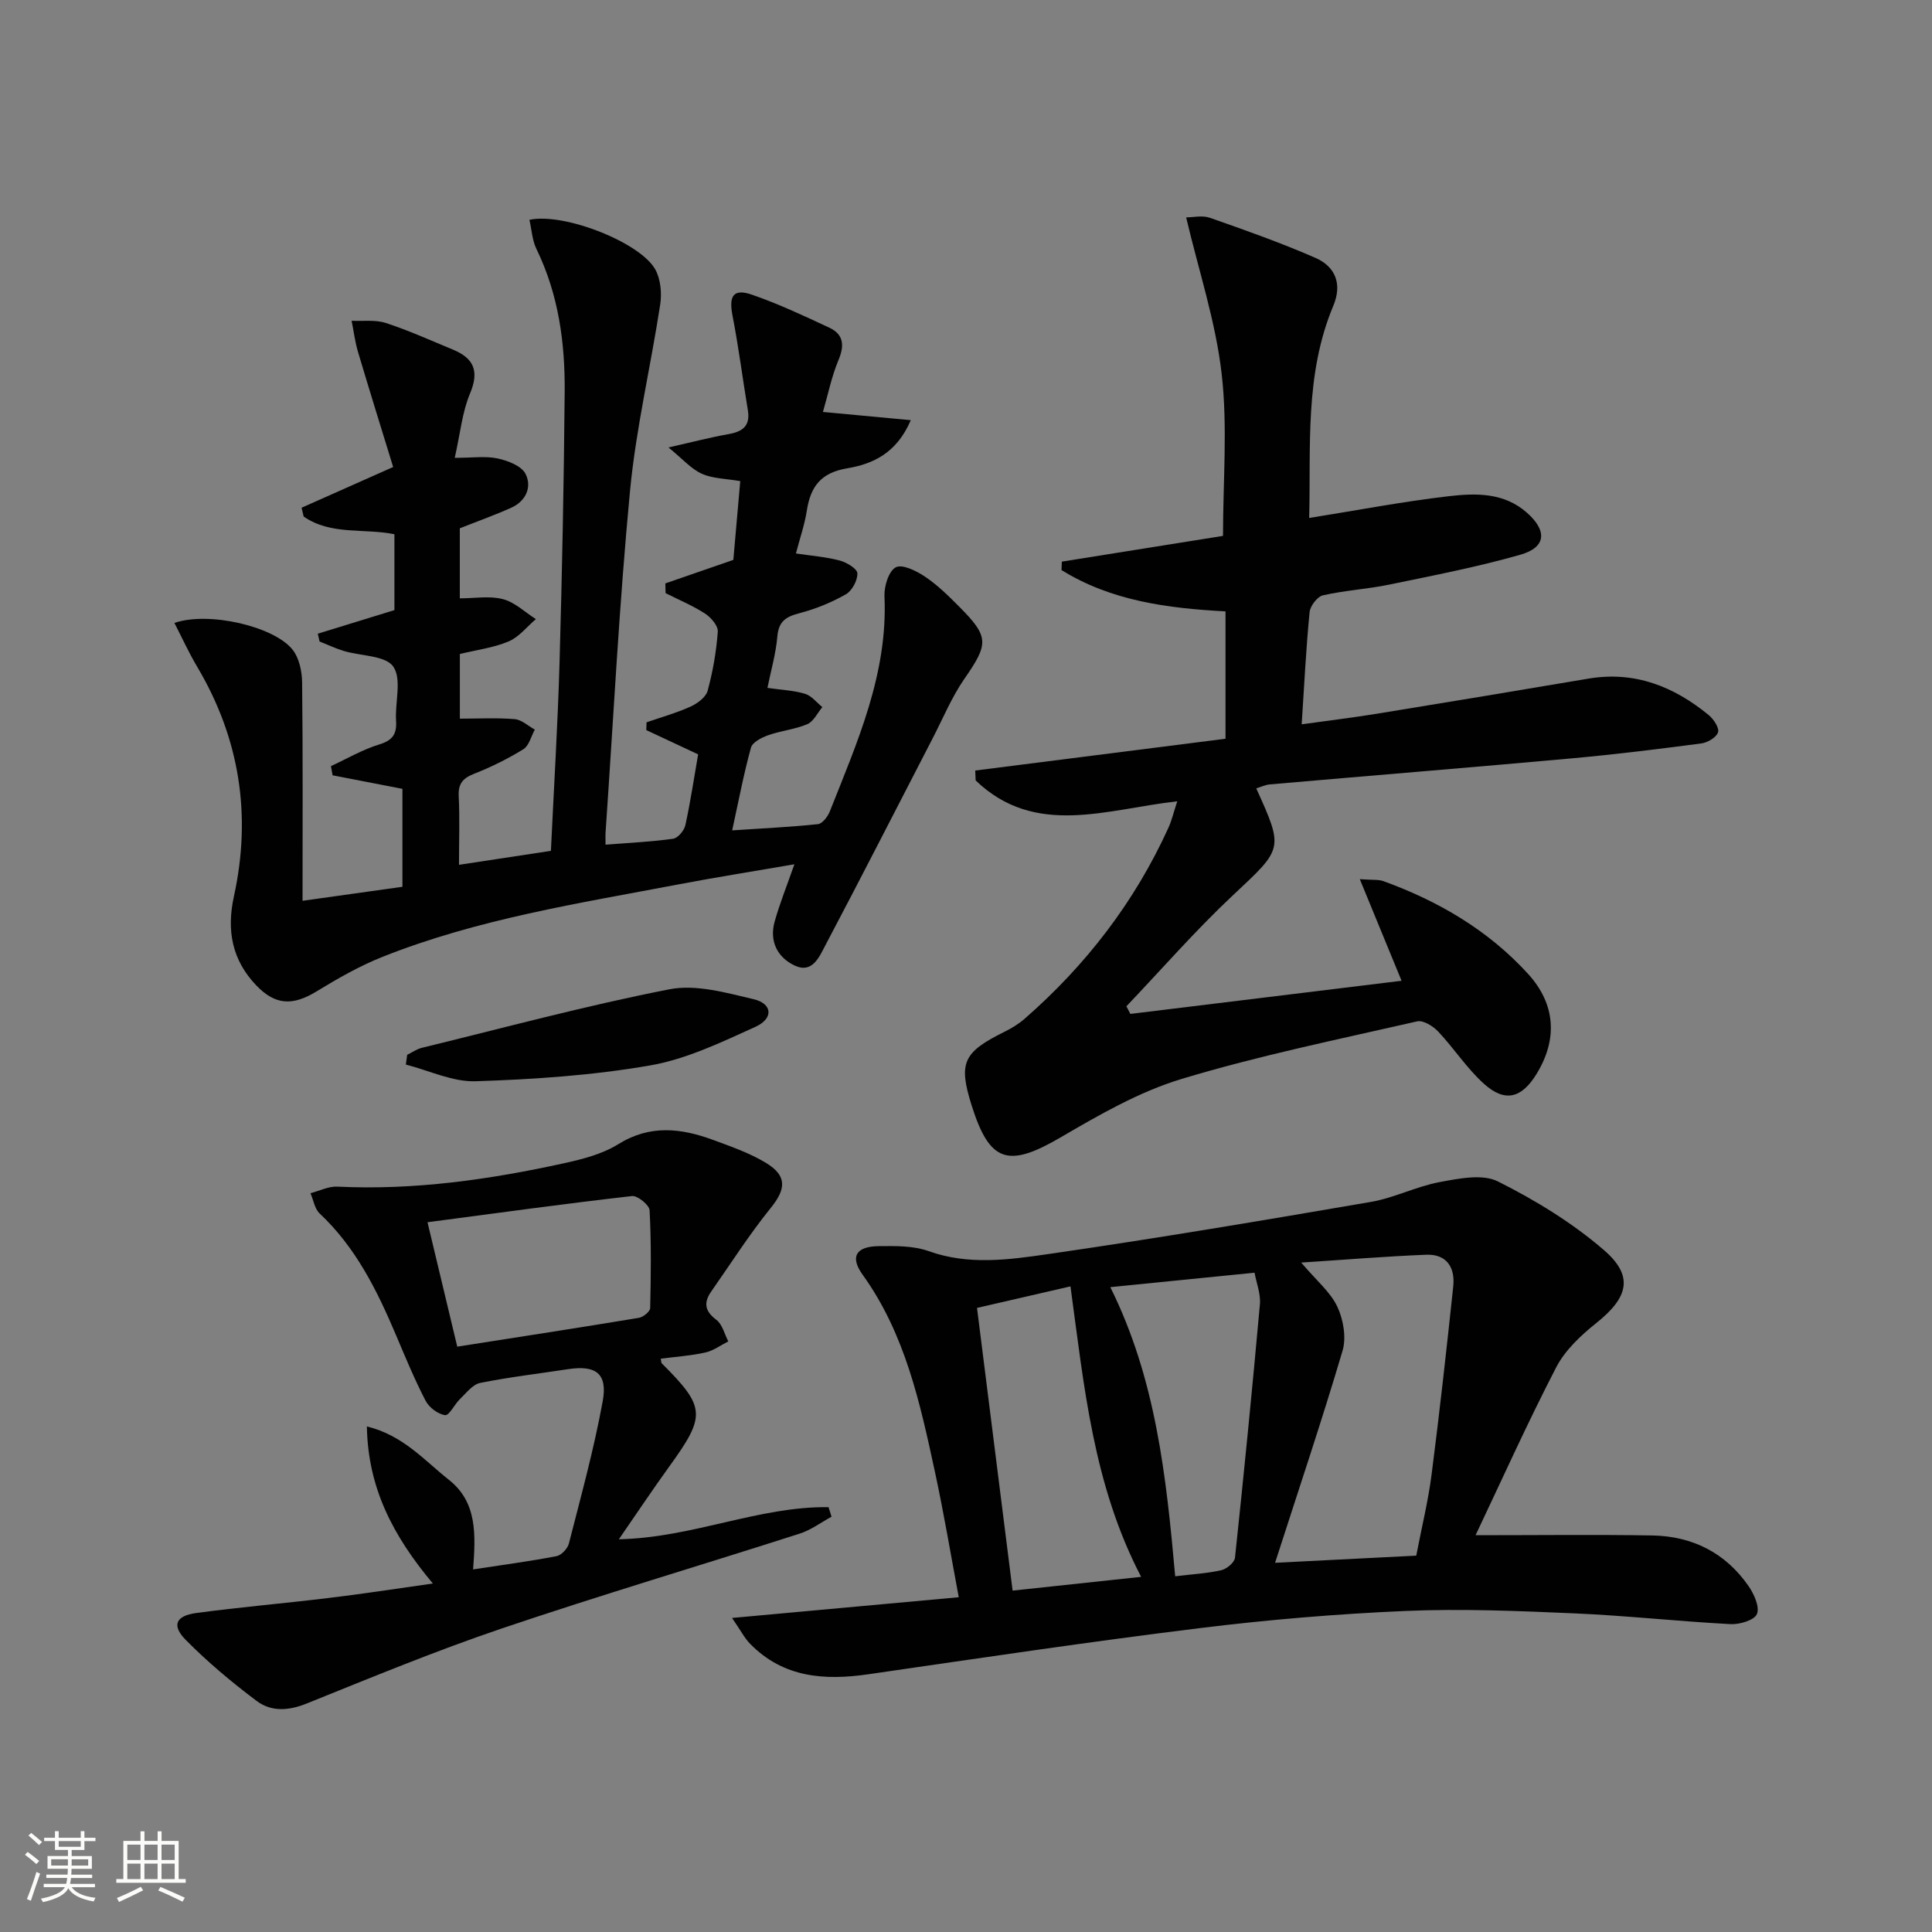
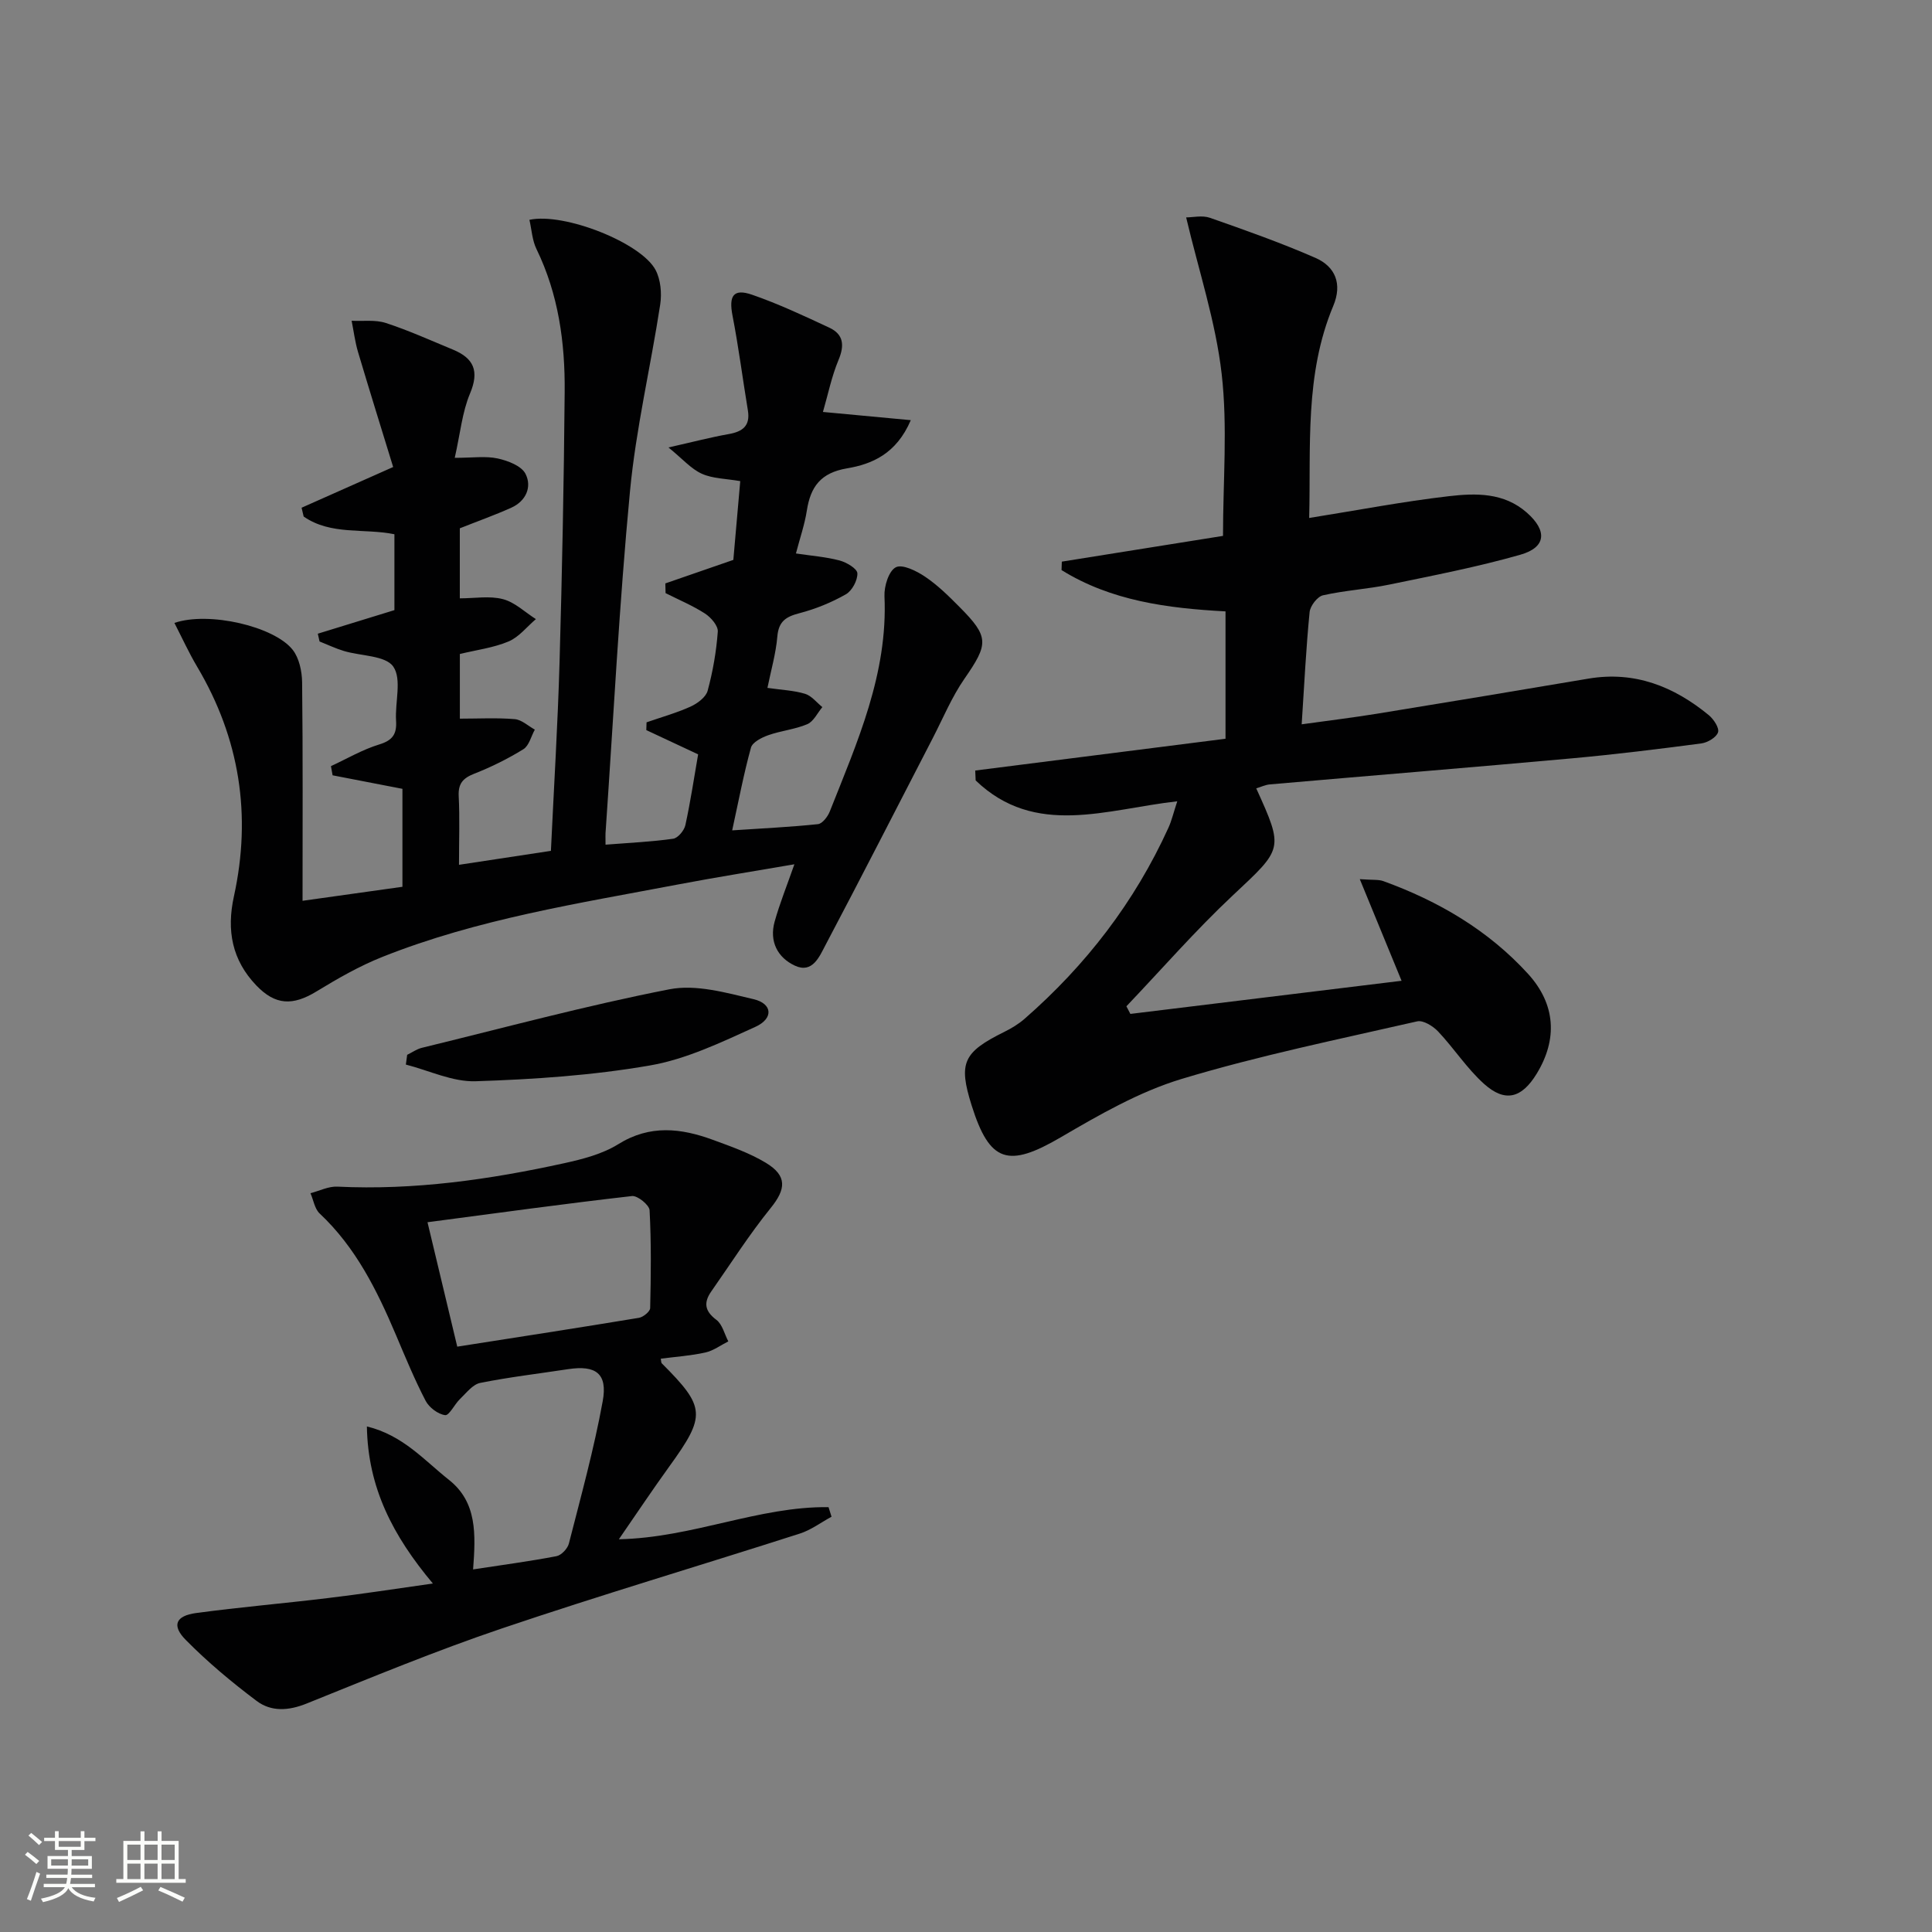
<svg xmlns="http://www.w3.org/2000/svg" enable-background="new 0 0 400 400" viewBox="0 0 400 400">
  <rect x="0" y="0" width="400" height="400" fill="#808080" stroke="none" />
  <path d="m5.17 384 .55-.58c.85.61 1.65 1.24 2.4 1.87l-.59.64c-.83-.73-1.62-1.38-2.36-1.93m1.22 9.53-.82-.34c.71-1.76 1.37-3.64 1.98-5.63.24.13.5.25.76.36-.6 1.67-1.24 3.54-1.92 5.61m-.5-13.5.57-.54c.56.44 1.31 1.06 2.26 1.87l-.64.64c-.68-.66-1.41-1.32-2.19-1.97m3.25.46h2.24v-1.36h.77v1.36h4.57v-1.36h.76v1.36h2.28v.69h-2.28v1.84h-2.64v1.26h4.18v2.64h-4.21c0 .45-.02.86-.05 1.21h4.32v.69h-4.38c-.04.34-.1.75-.19 1.22h5.15v.69h-4.82c.87 1.19 2.51 1.92 4.93 2.19-.17.31-.3.57-.37.76-2.77-.49-4.52-1.41-5.26-2.76-.56 1.26-2.3 2.23-5.24 2.9-.12-.24-.26-.48-.43-.72 2.73-.55 4.38-1.34 4.96-2.38h-4.38v-.69h4.65c.1-.38.17-.79.21-1.22h-4.32v-.69h4.4c.03-.34.05-.75.05-1.21h-4.2v-2.64h4.23v-1.26h-2.69v-1.84h-2.24zm1.46 4.46v1.29h3.45c.01-.4.02-.57.01-.53v-.32-.45h-3.46zm1.55-2.59h4.57v-1.19h-4.57zm6.11 2.59h-3.42v.77c-.01.19-.01.37-.02.53h3.44z" fill="#fbfcfa" />
  <path d="m32.63 379.16h.82v1.98h3.54v7.89h1.46v.78h-14.37v-.78h1.46v-7.89h3.55v-1.98h.82v1.98h2.73v-1.98zm-3.49 11.48.5.73c-1.61.82-3.28 1.63-5 2.41-.13-.27-.28-.55-.44-.82 1.75-.72 3.4-1.49 4.94-2.32m-2.78-5.55h2.73v-3.18h-2.73zm0 3.95h2.73v-3.2h-2.73zm3.54-3.95h2.73v-3.18h-2.73zm0 3.95h2.73v-3.2h-2.73zm7.89 4.68c-1.84-.92-3.51-1.7-5.02-2.32l.45-.73c1.89.8 3.57 1.55 5.04 2.23zm-1.62-11.81h-2.73v3.18h2.73zm-2.73 7.13h2.73v-3.2h-2.73z" fill="#fbfcfa" />
  <g fill="#010102">
    <path d="m125.37 174.88c5.1-.4 9.58-.6 14-1.23.99-.14 2.29-1.71 2.53-2.82 1.06-4.85 1.79-9.77 2.64-14.65-3.74-1.75-7.24-3.39-10.73-5.02.02-.54.03-1.07.05-1.61 3.04-1.06 6.17-1.93 9.1-3.25 1.43-.65 3.19-1.95 3.55-3.29 1.08-3.99 1.8-8.12 2.1-12.24.09-1.21-1.42-2.95-2.66-3.75-2.56-1.65-5.42-2.84-8.15-4.22-.02-.67-.03-1.34-.05-2.01 4.47-1.55 8.95-3.1 14.08-4.87.44-4.97.93-10.55 1.43-16.31-2.91-.51-5.66-.5-7.94-1.52-2.22-.99-3.96-3.04-6.92-5.45 5.14-1.16 8.76-2.11 12.43-2.76 2.91-.51 4.54-1.69 4.01-4.92-1.08-6.53-1.92-13.11-3.18-19.61-.8-4.11.17-5.67 4.05-4.33 5.46 1.89 10.74 4.37 15.99 6.82 2.95 1.38 3.18 3.65 1.91 6.68-1.44 3.44-2.18 7.17-3.23 10.77 6.35.59 11.96 1.12 18.19 1.7-2.99 6.99-8.05 9.11-13.22 9.98-5.42.92-7.53 3.79-8.3 8.72-.45 2.92-1.45 5.77-2.26 8.9 3.19.48 6.18.7 9.03 1.45 1.44.38 3.65 1.69 3.69 2.65.06 1.46-1.1 3.63-2.39 4.36-2.99 1.7-6.28 3.04-9.62 3.91-2.78.72-4.29 1.68-4.56 4.81-.3 3.55-1.32 7.04-2.05 10.65 2.97.43 5.48.52 7.8 1.23 1.34.41 2.39 1.8 3.57 2.75-1.02 1.21-1.81 2.97-3.11 3.53-2.56 1.09-5.46 1.35-8.1 2.29-1.36.48-3.26 1.45-3.57 2.57-1.5 5.42-2.54 10.96-3.89 17.13 6.28-.42 12.04-.69 17.76-1.29.92-.1 2.04-1.57 2.46-2.65 5.68-14.35 12.04-28.51 11.31-44.54-.09-2.06.88-5.23 2.35-5.99 1.35-.7 4.29.75 6.06 1.95 2.6 1.75 4.89 4.01 7.11 6.25 6.19 6.22 6.04 7.65 1.05 14.86-2.63 3.79-4.43 8.16-6.56 12.29-7.41 14.32-14.73 28.69-22.26 42.94-1.22 2.31-2.66 5.86-6.27 4.2-3.63-1.67-5.36-5.05-4.22-9.13 1.07-3.81 2.56-7.5 4.09-11.87-8.15 1.41-16.09 2.66-23.98 4.16-20.7 3.94-41.6 7.16-61.33 15.02-4.75 1.89-9.26 4.48-13.64 7.15-4.91 2.99-8.5 2.88-12.46-1.25-5.02-5.25-6.18-11.37-4.63-18.44 3.68-16.79 1.21-32.68-7.61-47.54-1.71-2.88-3.11-5.95-4.71-9.07 7.09-2.44 20.68.71 24.49 5.57 1.35 1.72 1.92 4.46 1.95 6.74.17 14.89.09 29.78.09 45.22 7.1-1 13.77-1.93 20.68-2.9 0-6.79 0-13.24 0-20.28-4.69-.91-9.58-1.85-14.46-2.8-.11-.63-.23-1.27-.34-1.9 3.31-1.53 6.51-3.42 9.97-4.48 2.8-.85 3.69-2.15 3.51-4.93-.24-3.82 1.23-8.6-.58-11.2-1.61-2.32-6.7-2.17-10.22-3.23-1.72-.52-3.37-1.31-5.04-1.97-.12-.54-.24-1.07-.36-1.61 5.16-1.59 10.32-3.18 15.86-4.88 0-4.92 0-10.17 0-15.71-6.25-1.28-13.19.25-18.79-3.67-.14-.61-.29-1.21-.43-1.82 5.9-2.62 11.8-5.25 18.96-8.43-2.4-7.81-4.89-15.8-7.28-23.83-.62-2.1-.89-4.3-1.32-6.45 2.37.12 4.9-.25 7.08.46 4.73 1.54 9.29 3.61 13.89 5.51 4.34 1.79 5.5 4.45 3.54 9.1-1.62 3.85-2.01 8.23-3.16 13.31 3.73 0 6.41-.41 8.89.13 2.11.46 4.92 1.53 5.76 3.18 1.38 2.71.1 5.64-2.93 7.01-3.45 1.55-7.02 2.82-10.67 4.27v14.5c3.09 0 6.18-.56 8.94.17 2.46.64 4.55 2.7 6.81 4.13-1.86 1.58-3.49 3.71-5.64 4.62-3.13 1.32-6.64 1.76-10.1 2.6v13.39c3.83 0 7.62-.21 11.36.1 1.44.12 2.78 1.41 4.16 2.17-.77 1.38-1.19 3.32-2.36 4.05-3.22 1.99-6.67 3.7-10.19 5.08-2.35.93-3.34 2.05-3.21 4.66.23 4.47.06 8.96.06 14.2 6.48-.98 12.57-1.91 19.03-2.89.62-13.19 1.42-26.13 1.79-39.09.53-18.64.9-37.29 1.06-55.93.09-10.21-1.28-20.21-5.84-29.58-.89-1.82-.99-4.02-1.46-6.05 7.21-1.55 23.14 4.75 26.12 10.39 1.06 2.01 1.31 4.83.96 7.14-1.98 12.92-5.03 25.71-6.26 38.69-2.22 23.33-3.41 46.75-5.02 70.14-.09.82-.04 1.62-.04 3.01z" />
    <path d="m290.18 203.06c-2.95-7.18-5.6-13.62-8.65-21.04 2.72.2 3.88.05 4.86.4 11.43 4.14 21.73 10.17 29.97 19.2 5.74 6.3 6.15 13.55 1.79 20.69-3.1 5.07-6.53 6.01-10.9 2.09-3.55-3.19-6.2-7.34-9.5-10.84-1.06-1.12-3.09-2.38-4.33-2.1-16.32 3.73-32.77 7.09-48.77 11.92-8.77 2.65-17.03 7.41-25.02 12.08-10.88 6.36-14.73 5.28-18.47-6.62-2.76-8.79-1.77-10.97 6.77-15.2 1.48-.73 2.95-1.62 4.19-2.7 12.7-11.09 22.79-24.17 29.79-39.56.68-1.49 1.05-3.13 1.83-5.48-14.59 1.62-29.41 7.55-41.74-4.32-.03-.68-.06-1.37-.09-2.05 17.27-2.19 34.53-4.38 51.82-6.58 0-9.02 0-17.47 0-26.37-12.02-.64-23.69-2.18-33.95-8.55.02-.58.04-1.17.06-1.75 11.17-1.78 22.35-3.57 33.37-5.33 0-11.41.98-22.62-.28-33.57-1.24-10.8-4.75-21.34-7.35-32.37 1.38 0 3.33-.47 4.91.08 7.35 2.57 14.71 5.18 21.84 8.29 4.16 1.82 5.61 5.42 3.71 9.95-5.97 14.25-4.61 29.26-4.99 43.91 9.97-1.59 19.41-3.41 28.93-4.51 5.56-.64 11.37-.79 16.13 3.4 4.25 3.74 4.05 7.19-1.34 8.72-8.9 2.54-18.03 4.3-27.11 6.18-4.54.94-9.23 1.2-13.74 2.22-1.17.26-2.65 2.19-2.78 3.48-.73 7.43-1.1 14.89-1.64 23.23 5.38-.75 10.52-1.37 15.63-2.2 14.59-2.37 29.17-4.8 43.75-7.26 9.57-1.61 17.67 1.62 24.9 7.56 1.02.84 2.22 2.66 1.92 3.56-.35 1.06-2.17 2.13-3.47 2.3-8.88 1.17-17.78 2.27-26.7 3.08-20.86 1.89-41.74 3.58-62.61 5.4-.95.08-1.87.54-2.83.82 5.76 12.69 5.52 12.43-4.87 22.18-7.72 7.24-14.7 15.27-22.01 22.94.27.53.55 1.05.82 1.58 18.55-2.26 37.12-4.53 56.15-6.86z" />
-     <path d="m305.5 317.85c13.03 0 24.81-.15 36.6.05 8.3.15 15.17 3.6 19.94 10.51 1.13 1.64 2.32 4.3 1.71 5.76-.52 1.27-3.58 2.19-5.45 2.09-10.79-.57-21.55-1.76-32.34-2.23-11.62-.5-23.29-1-34.9-.5-14.26.61-28.53 1.81-42.69 3.56-22.89 2.82-45.7 6.23-68.52 9.54-9.14 1.33-17.65.74-24.54-6.29-1.17-1.19-1.95-2.76-3.75-5.36 16.25-1.49 31.2-2.85 46.94-4.29-1.66-8.85-3.09-17.44-4.93-25.95-3.09-14.29-6.17-28.59-14.99-40.85-2.66-3.7-1.33-5.84 3.35-5.89 3.47-.04 7.18-.1 10.36 1.04 8.25 2.95 16.56 1.78 24.68.61 22.33-3.23 44.58-6.98 66.82-10.8 4.86-.83 9.45-3.22 14.31-4.12 3.95-.73 8.83-1.74 12.04-.12 7.76 3.89 15.39 8.55 21.94 14.21 6.27 5.41 5.02 9.83-1.57 15.09-3.19 2.55-6.46 5.61-8.3 9.15-5.93 11.45-11.22 23.23-16.71 34.79zm-12.28 4.23c1.16-6.04 2.48-11.36 3.17-16.76 1.67-12.98 3.11-25.98 4.49-39 .41-3.9-1.36-6.71-5.6-6.54-8.32.33-16.63 1.02-25.88 1.62 3.21 3.79 6.07 6.12 7.48 9.14 1.25 2.66 1.89 6.38 1.08 9.12-4.25 14.38-9.04 28.59-13.97 43.9 10.74-.55 19.79-1.01 29.23-1.48zm-71.59-55.75c-6.61 1.53-12.71 2.93-19.35 4.46 2.46 19.52 4.87 38.73 7.37 58.53 8.97-.96 17.46-1.87 26.61-2.85-9.93-19.04-11.8-39.4-14.63-60.14zm21.68 60.02c3.67-.44 6.68-.6 9.56-1.26 1.12-.26 2.72-1.6 2.82-2.58 1.86-17.48 3.59-34.97 5.16-52.48.19-2.13-.71-4.35-1.11-6.53-10.15 1.02-19.51 1.95-29.86 2.99 9.42 18.97 11.57 39.07 13.43 59.86z" />
    <path d="m89.62 327.85c-8.27-9.88-13.45-19.8-13.66-32.52 7.49 1.82 11.88 7.02 16.98 11.05 5.87 4.64 5.55 11.28 5.01 18.55 6.01-.92 11.67-1.67 17.26-2.74 1.01-.19 2.3-1.56 2.57-2.61 2.5-9.78 5.19-19.53 7-29.45 1.06-5.77-1.42-7.53-7.16-6.66-6.08.93-12.19 1.64-18.21 2.85-1.56.32-2.89 2.11-4.19 3.35-1.13 1.09-2.22 3.44-3.07 3.32-1.48-.2-3.31-1.59-4.03-2.97-2.29-4.41-4.19-9.02-6.13-13.6-3.92-9.24-8.31-18.14-15.8-25.17-1.04-.97-1.29-2.79-1.91-4.21 1.86-.48 3.74-1.45 5.57-1.36 15.91.77 31.5-1.46 46.96-4.85 3.86-.85 7.92-1.9 11.2-3.94 6.56-4.09 13-3.32 19.61-.89 3.73 1.37 7.56 2.71 10.93 4.74 4.48 2.7 4.18 5.46 1.02 9.36-4.44 5.49-8.25 11.48-12.31 17.28-1.6 2.29-1.38 4.06 1.06 5.88 1.24.93 1.67 2.94 2.47 4.46-1.58.79-3.08 1.93-4.75 2.3-3.02.67-6.14.88-9.23 1.28.08.39.04.8.22.98 9.08 9.08 9.17 10.79 1.54 21.34-3.47 4.8-6.75 9.73-10.44 15.07 15.33-.33 28.95-6.84 43.41-6.65.21.66.42 1.32.62 1.98-2.19 1.19-4.26 2.76-6.59 3.5-20.54 6.59-41.23 12.72-61.66 19.63-13.66 4.62-27.02 10.15-40.4 15.54-3.76 1.52-7.35 1.75-10.39-.54-5.15-3.87-10.14-8.04-14.66-12.62-2.96-2.99-2.09-5 2.15-5.57 9.04-1.22 18.15-1.99 27.21-3.09 6.93-.82 13.81-1.89 21.8-3.02zm-1.11-74.8c2.13 8.91 4.04 16.9 6.16 25.76 12.83-2.01 25.24-3.92 37.62-5.97.89-.15 2.3-1.3 2.32-2.01.16-6.75.24-13.52-.12-20.26-.06-1.09-2.5-3.07-3.64-2.94-13.8 1.57-27.56 3.47-42.34 5.42z" />
    <path d="m84.3 218.39c1.01-.49 1.97-1.19 3.04-1.45 17.06-4.16 34.05-8.76 51.27-12.12 5.48-1.07 11.72.71 17.41 2.05 3.92.92 4.18 4 .37 5.73-7.05 3.2-14.3 6.69-21.82 7.99-11.87 2.06-24.02 2.88-36.08 3.27-4.78.16-9.64-2.22-14.46-3.45.09-.66.18-1.34.27-2.02z" />
  </g>
</svg>